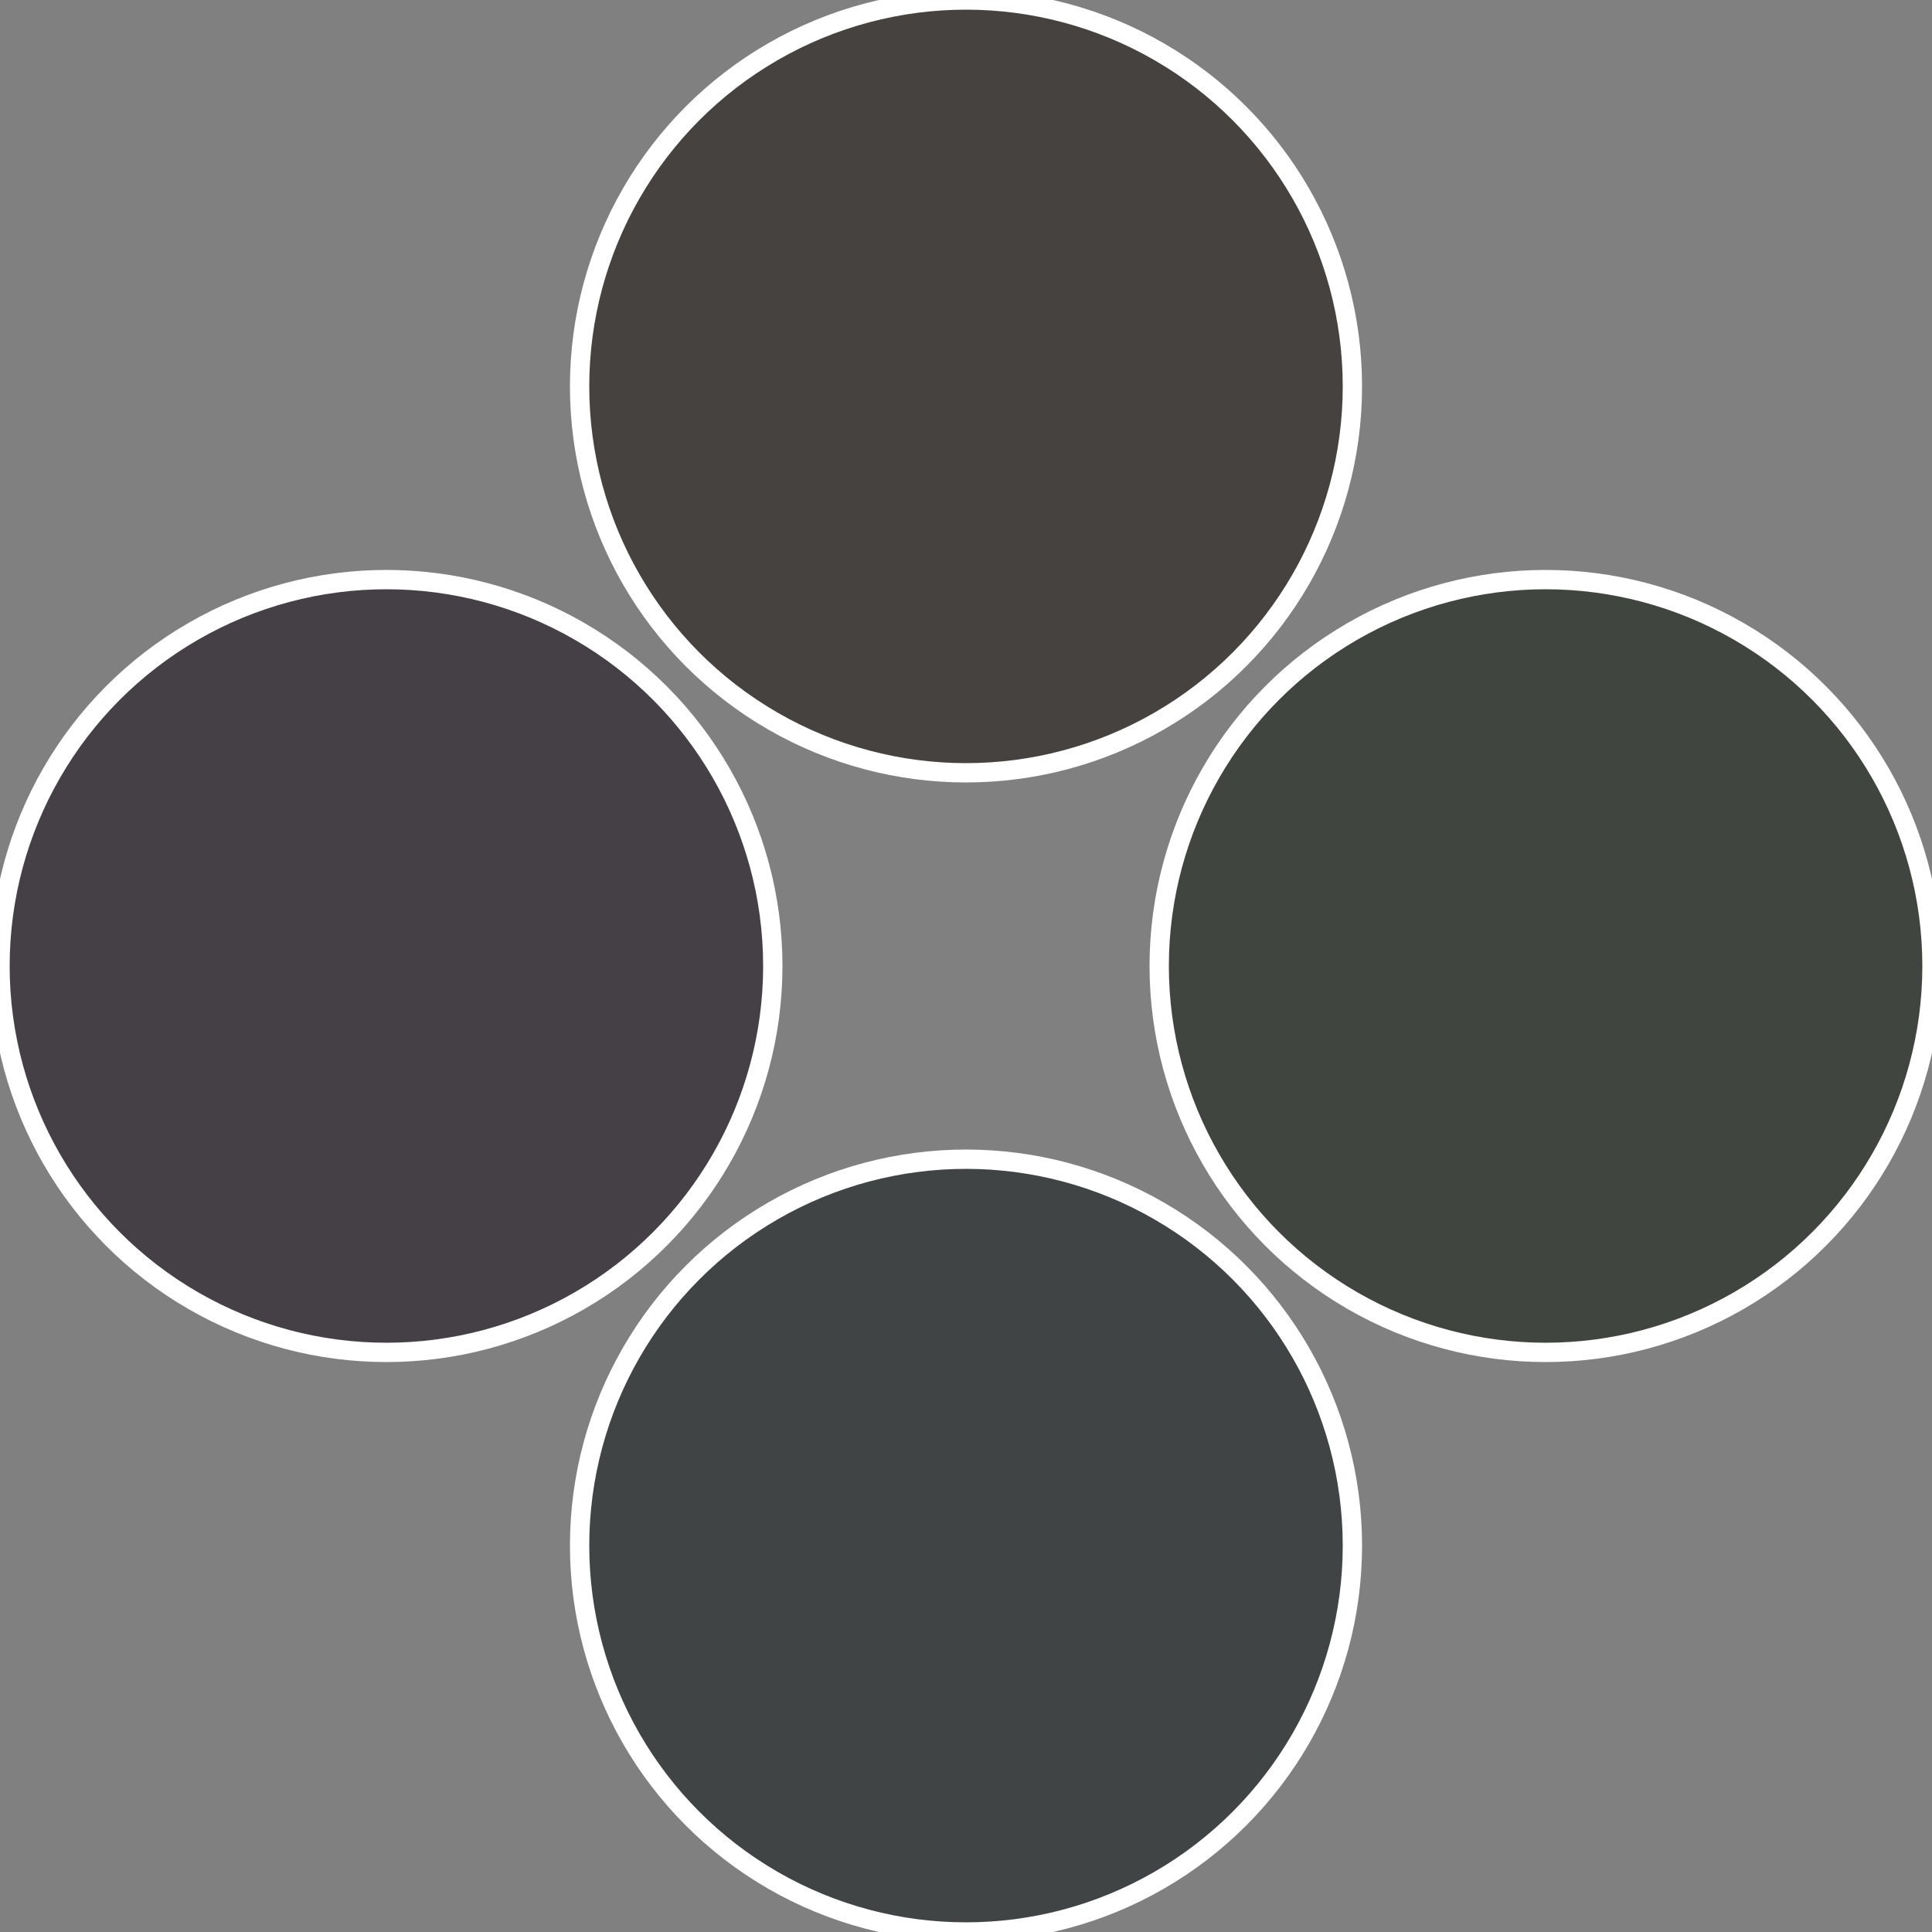
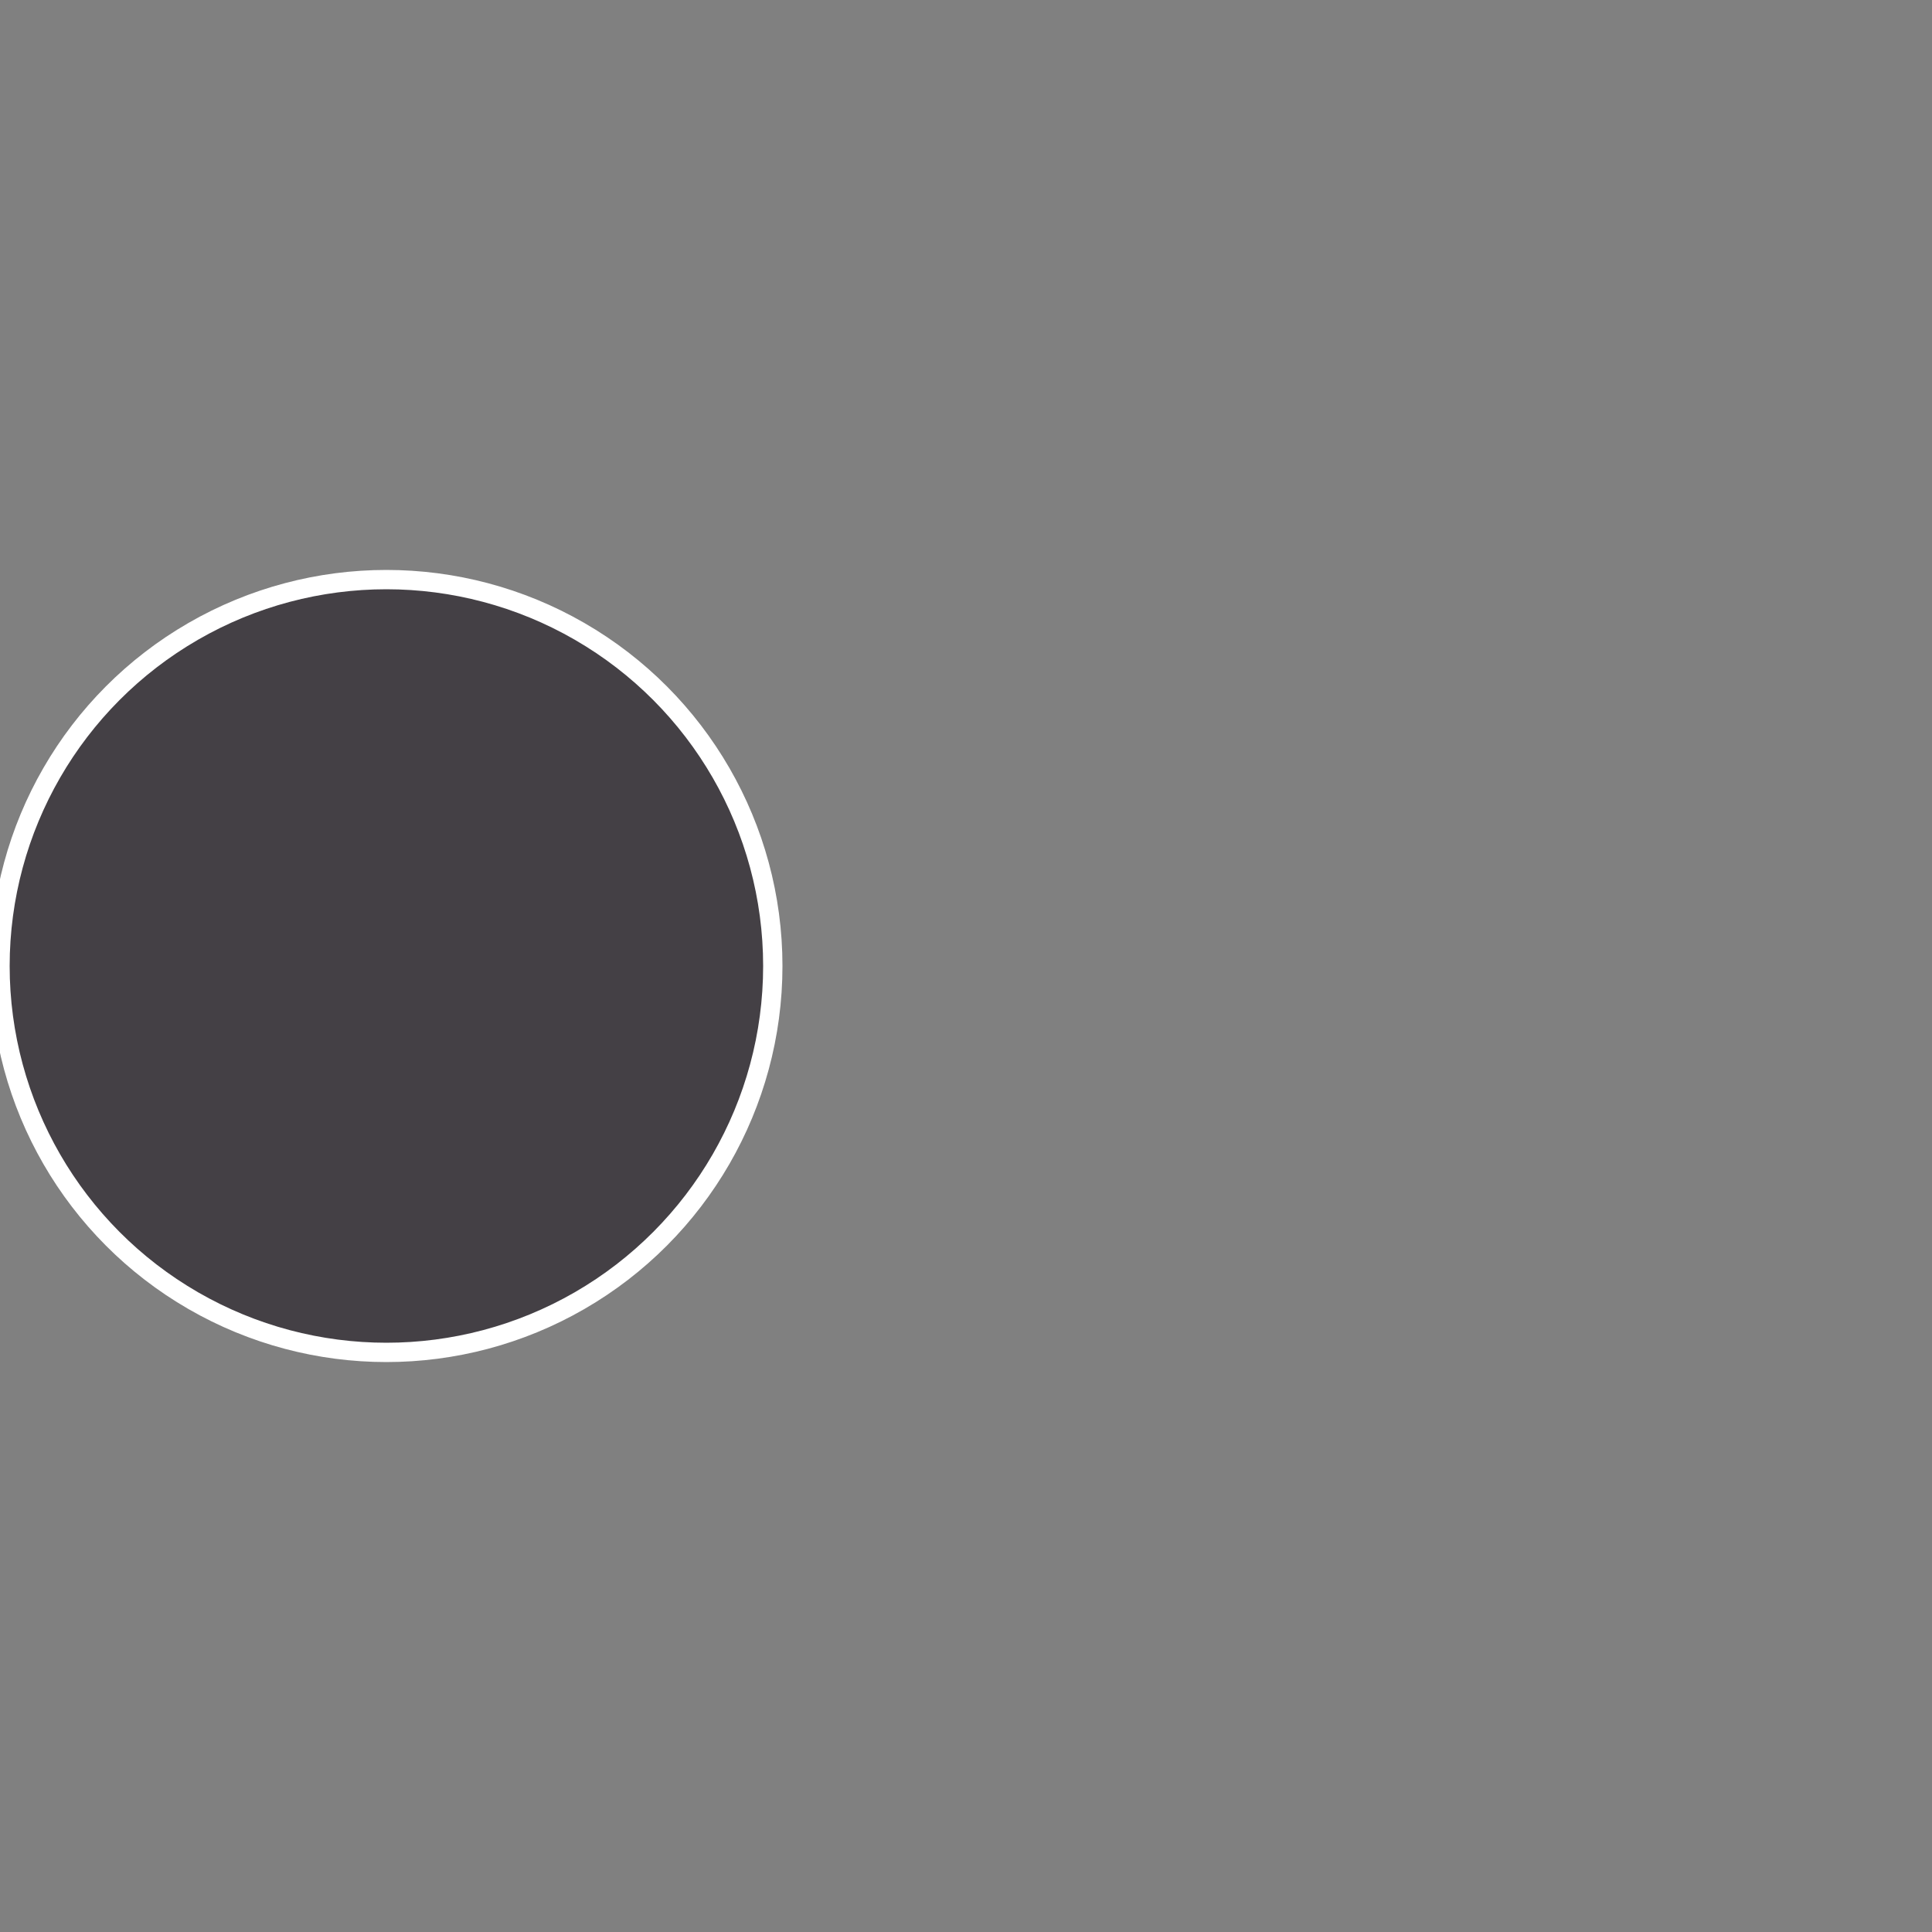
<svg xmlns="http://www.w3.org/2000/svg" width="500" height="500" viewBox="-1 -1 2 2">
  <rect x="-1" y="-1" width="2" height="2" fill="#808080" stroke="none" />
-   <circle cx="0.6" cy="0" r="0.4" fill="#414540" stroke="#fff" stroke-width="1%" />
-   <circle cx="3.6739403974421E-17" cy="0.6" r="0.4" fill="#404445" stroke="#fff" stroke-width="1%" />
  <circle cx="-0.6" cy="7.3478807948841E-17" r="0.4" fill="#444045" stroke="#fff" stroke-width="1%" />
-   <circle cx="-1.1021821192326E-16" cy="-0.6" r="0.4" fill="#454240" stroke="#fff" stroke-width="1%" />
</svg>